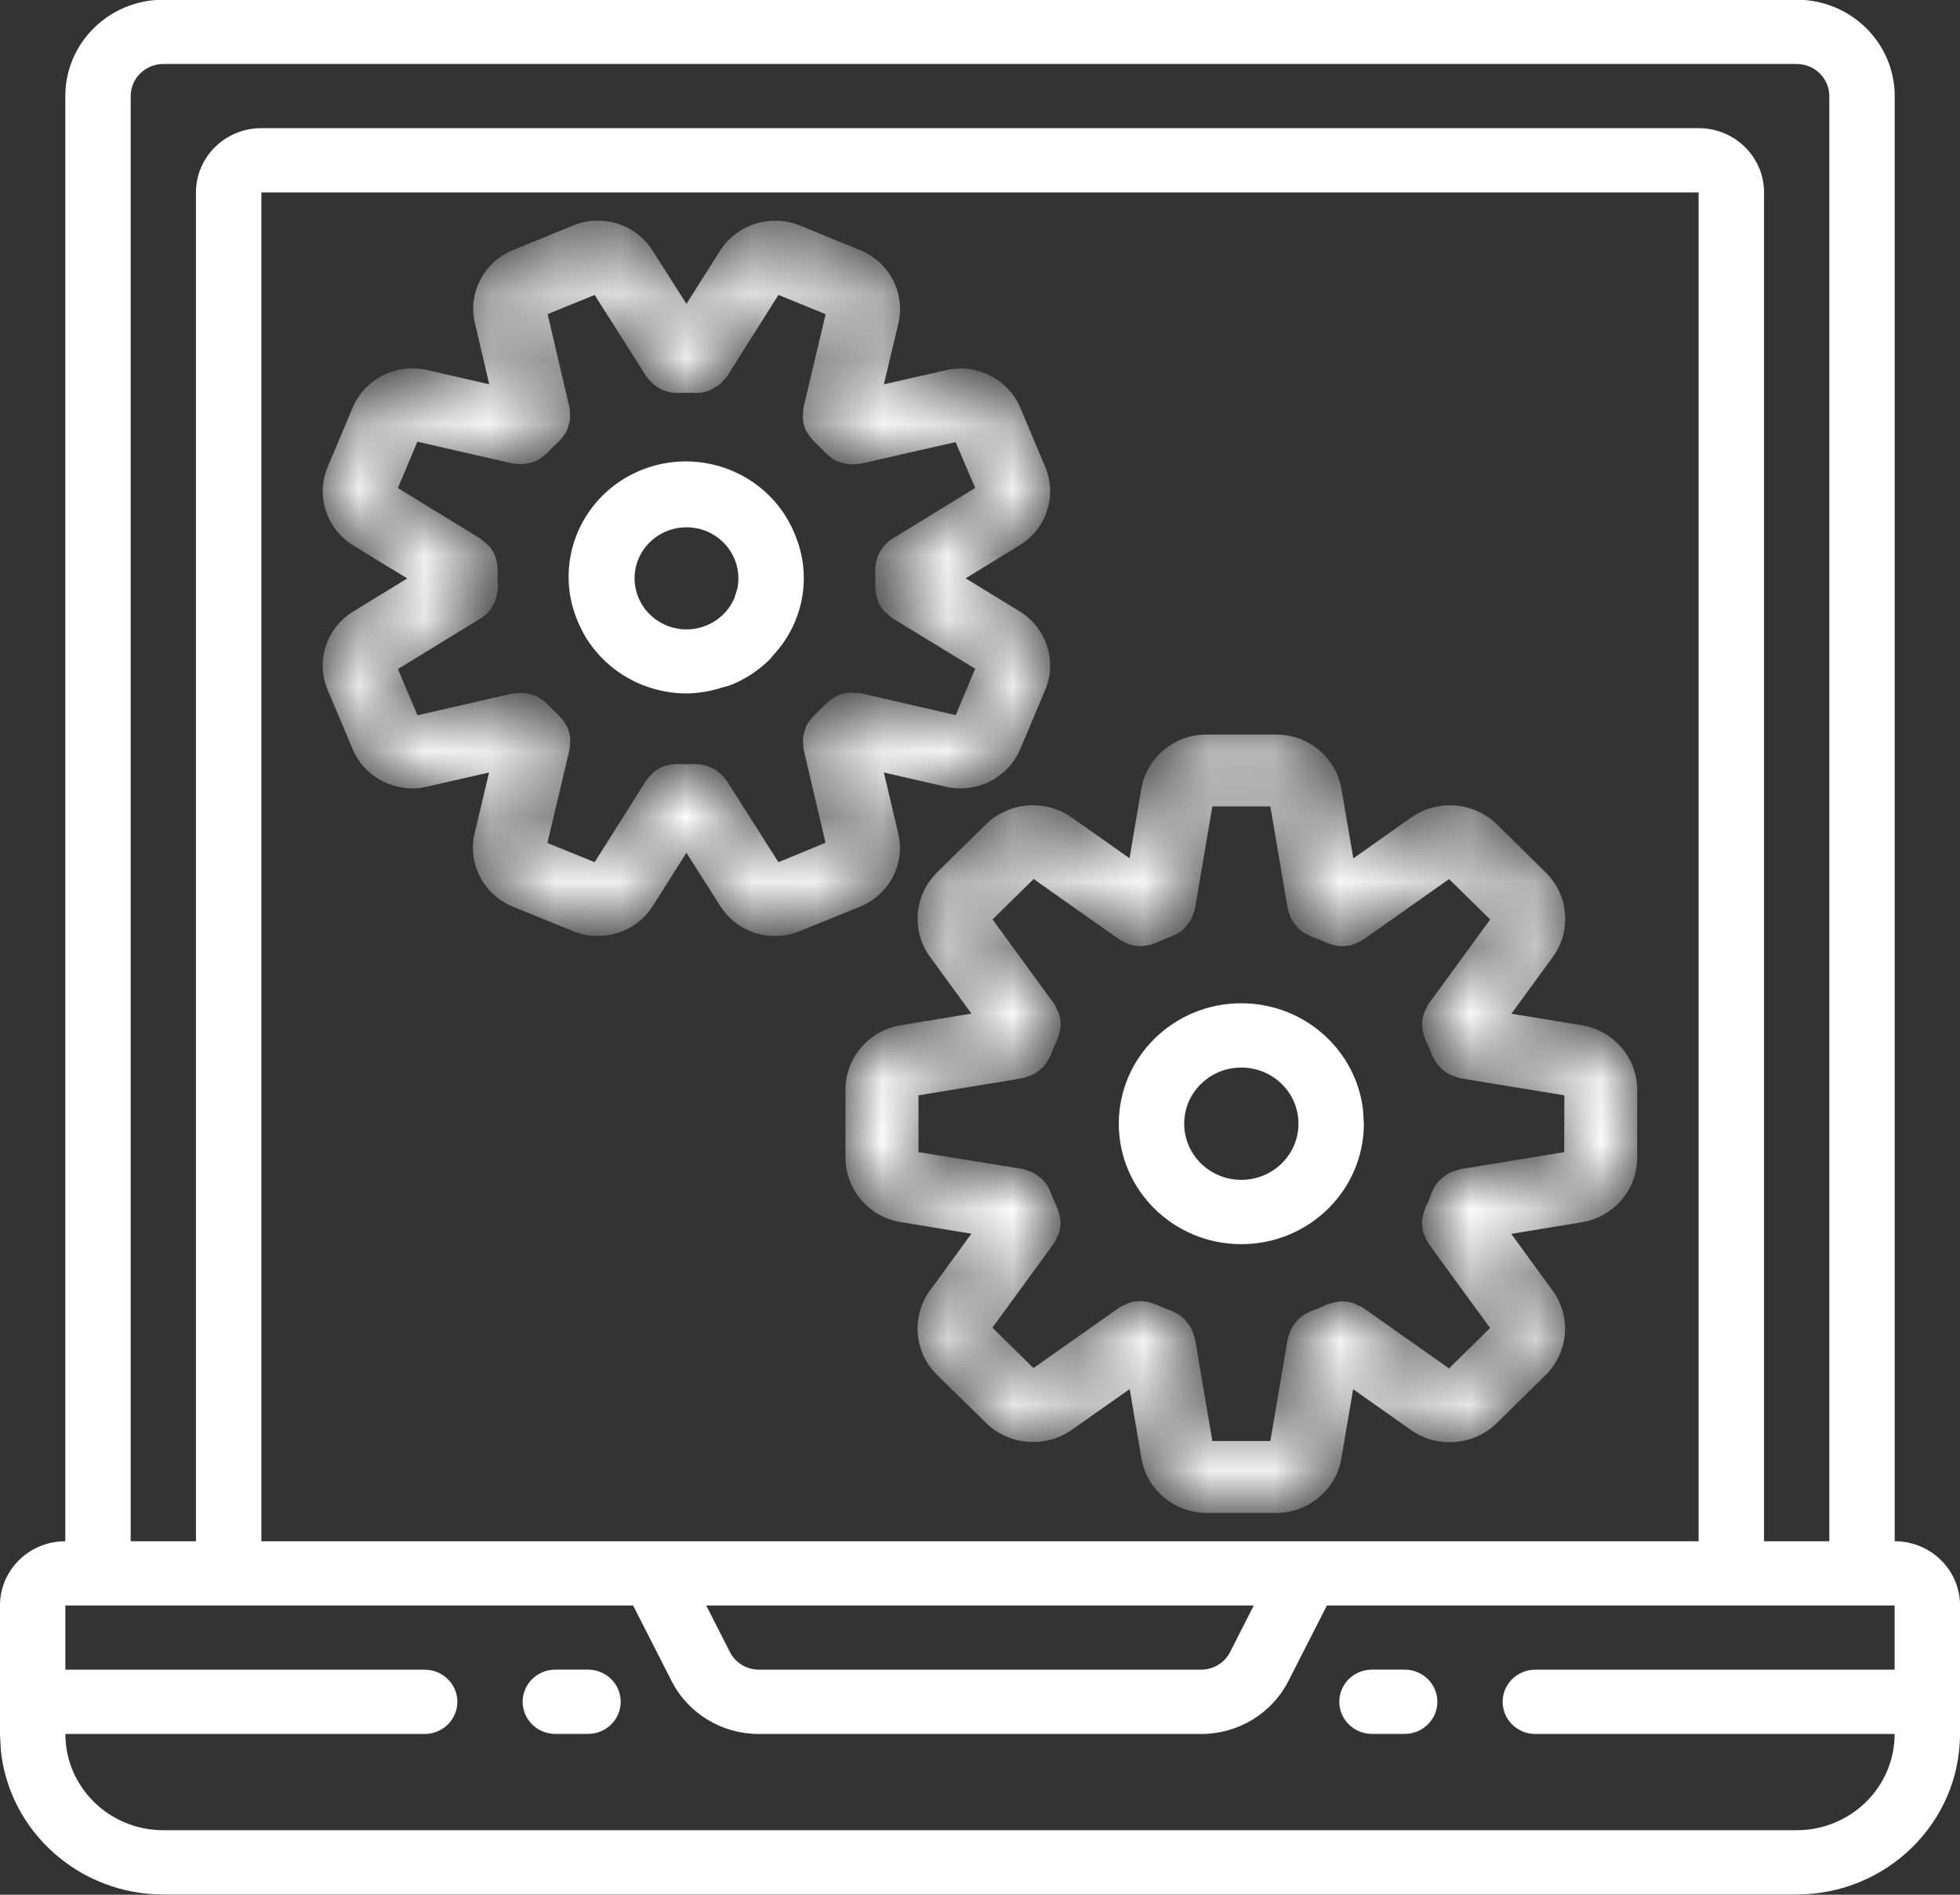
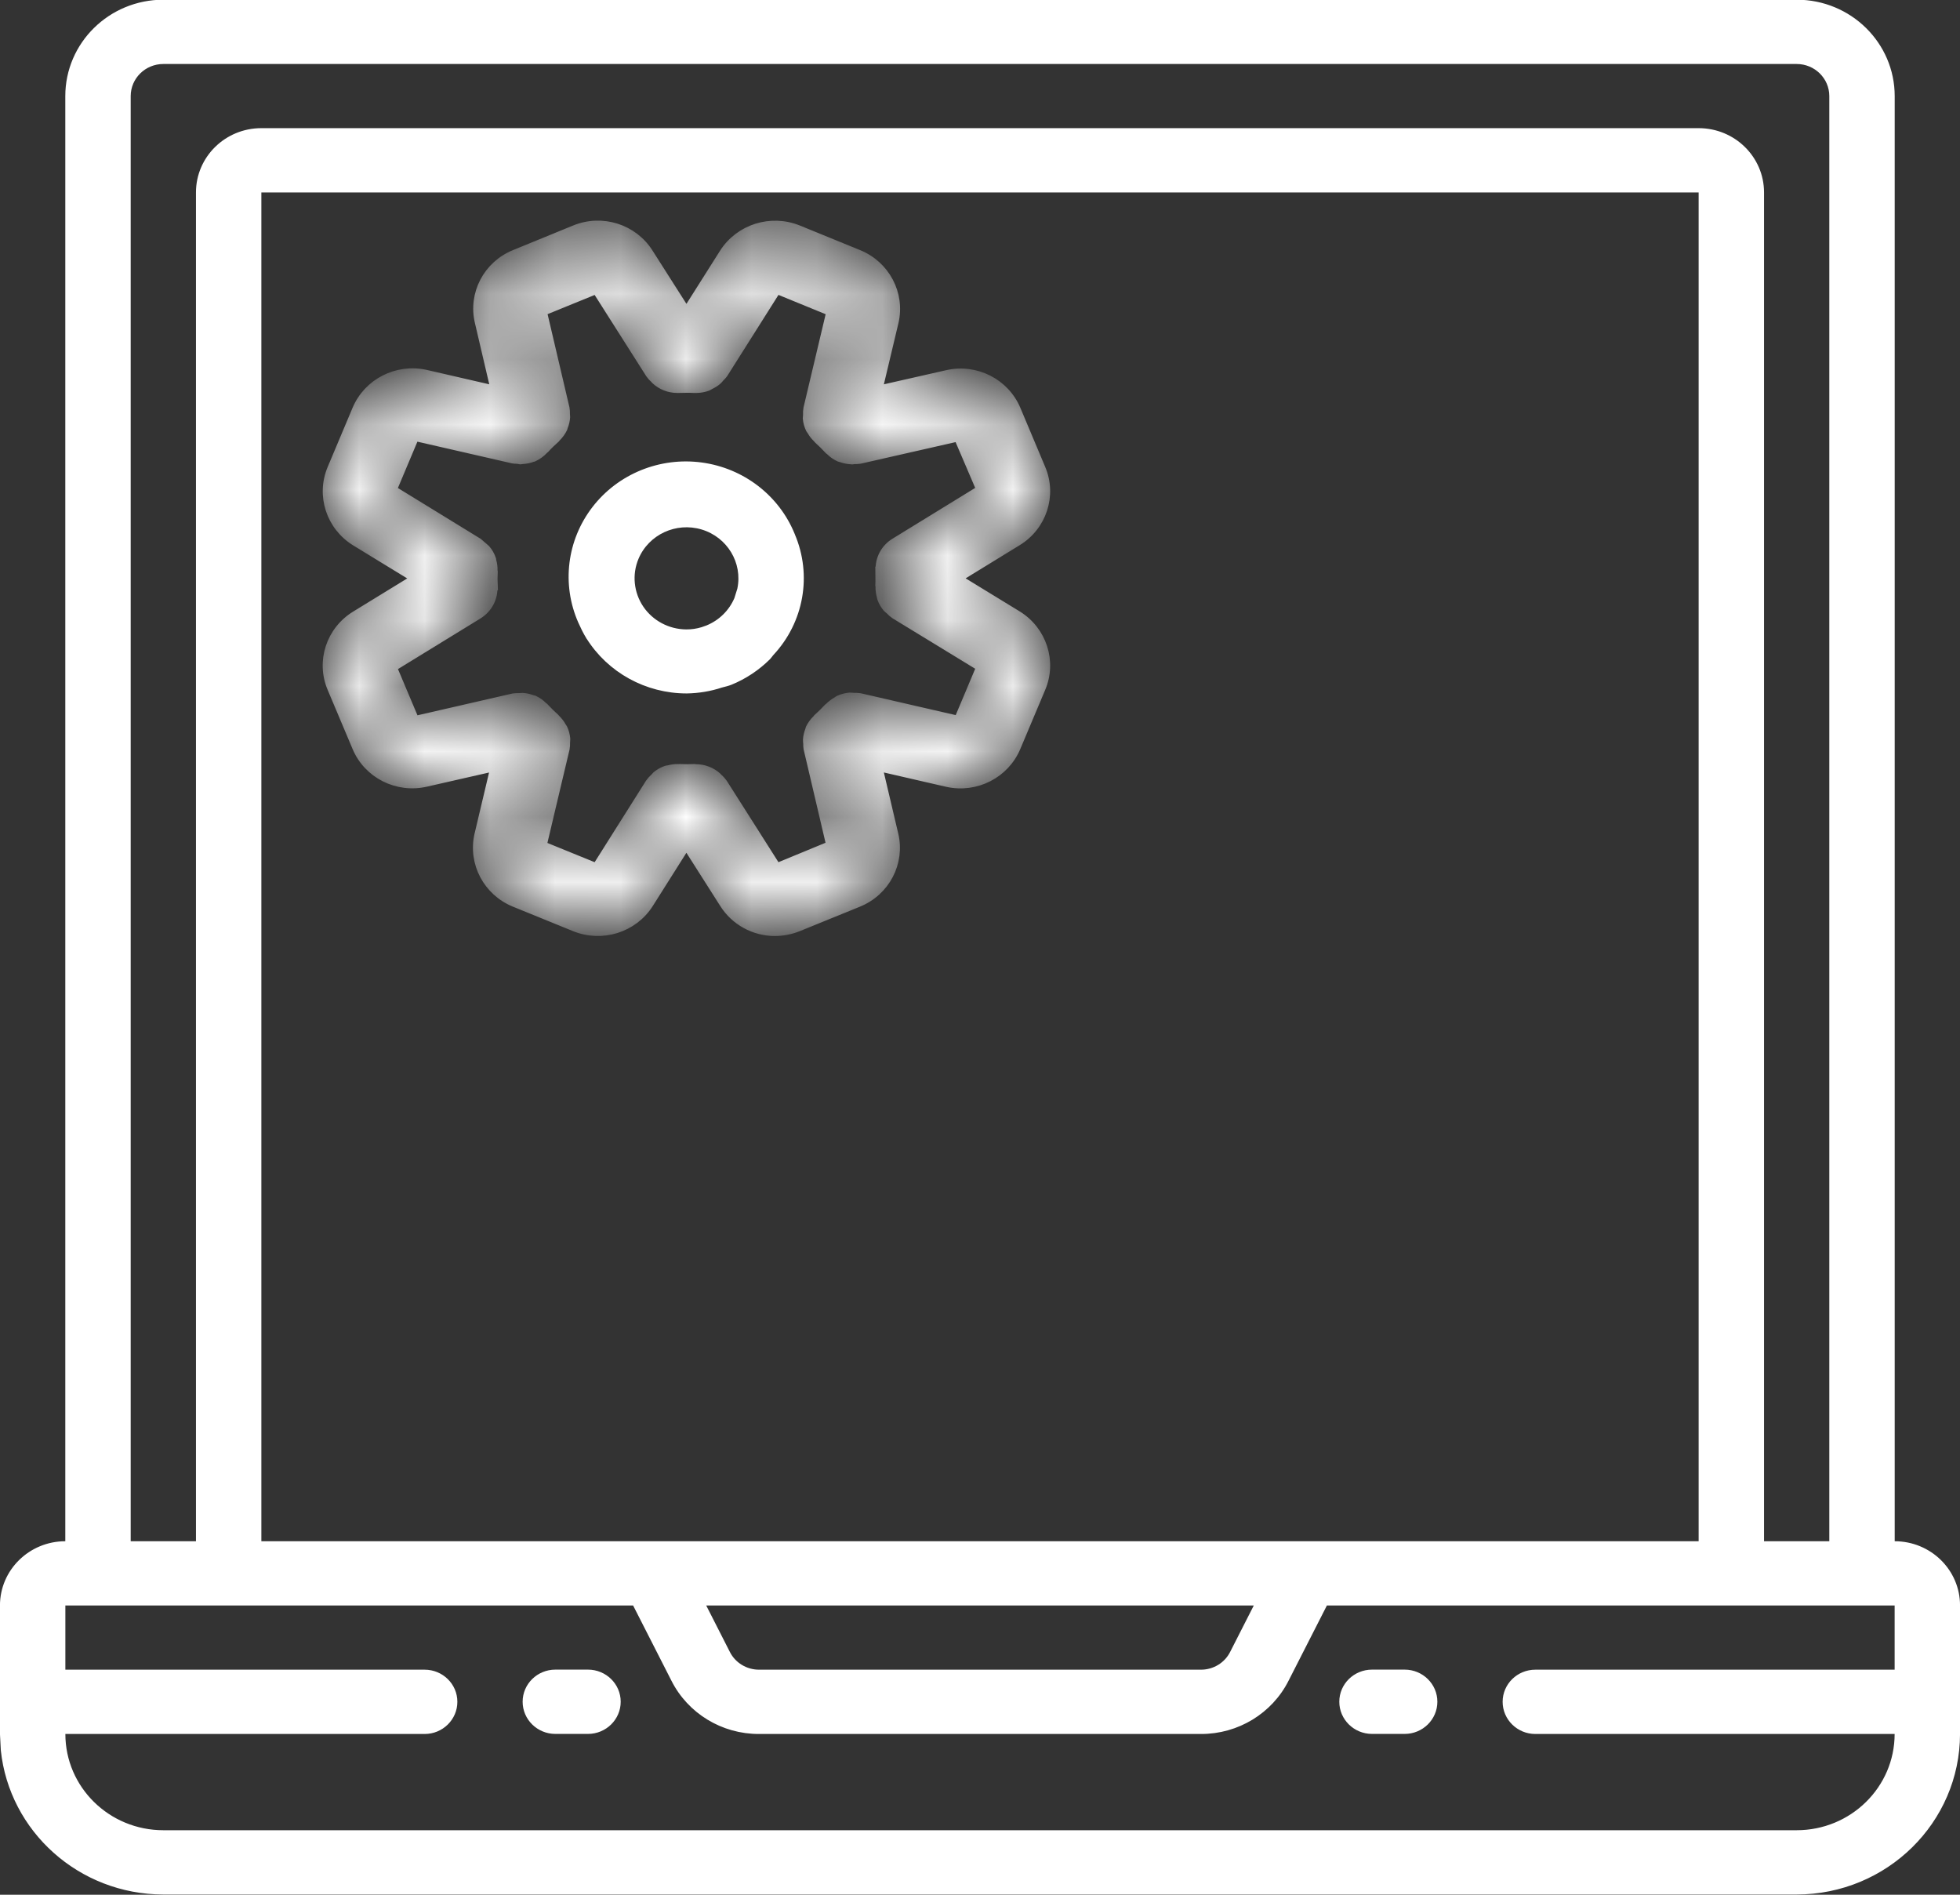
<svg xmlns="http://www.w3.org/2000/svg" width="30" height="29" viewBox="0 0 30 29" fill="none">
  <rect x="0" y="0" width="30" height="29" fill="#333333" stroke="none" />
  <path d="M2.5 0.025H27.5C28.313 0.025 28.971 0.673 28.971 1.471V23.619H29C29.537 23.619 29.971 24.046 29.971 24.572V26.539C29.969 27.879 28.864 28.965 27.5 28.967H2.5C1.221 28.965 0.17 28.01 0.042 26.787L0.029 26.538V24.572C0.029 24.046 0.464 23.619 1 23.619H1.029V1.471C1.029 0.673 1.687 0.025 2.5 0.025ZM0.971 25.585H6.5C6.76 25.585 6.971 25.792 6.971 26.047C6.971 26.302 6.76 26.51 6.5 26.51H0.971V26.539C0.971 27.37 1.656 28.042 2.5 28.042H27.5C28.344 28.042 29.029 27.37 29.029 26.539V26.51H23.5C23.24 26.51 23.029 26.302 23.029 26.047C23.029 25.792 23.24 25.585 23.5 25.585H29.029V24.543H20.291L20.283 24.56L19.697 25.71C19.45 26.201 18.939 26.512 18.382 26.51H11.618C11.06 26.512 10.55 26.201 10.303 25.71L9.717 24.56L9.709 24.543H0.971V25.585ZM10.783 24.586L11.145 25.297C11.234 25.474 11.418 25.585 11.618 25.585H18.382C18.582 25.585 18.766 25.474 18.855 25.297L19.217 24.586L19.239 24.543H10.761L10.783 24.586ZM2.5 0.95C2.208 0.95 1.971 1.183 1.971 1.471V23.619H3.029V2.945C3.029 2.419 3.463 1.991 4 1.991H26C26.537 1.991 26.971 2.419 26.971 2.945V23.619H28.029V1.471C28.029 1.183 27.792 0.95 27.5 0.95H2.5ZM3.971 23.619H26.029V2.916H3.971V23.619Z" fill="white" stroke="white" stroke-width="0.059" />
  <path d="M8.5 25.584H9C9.26 25.584 9.471 25.791 9.471 26.046C9.471 26.301 9.26 26.509 9 26.509H8.5C8.24 26.509 8.029 26.301 8.029 26.046C8.029 25.791 8.24 25.584 8.5 25.584Z" fill="white" stroke="white" stroke-width="0.059" />
  <path d="M21 25.584H21.5C21.76 25.584 21.971 25.791 21.971 26.046C21.971 26.301 21.76 26.509 21.5 26.509H21C20.74 26.509 20.529 26.301 20.529 26.046C20.529 25.791 20.74 25.584 21 25.584Z" fill="white" stroke="white" stroke-width="0.059" />
  <path d="M9.092 7.778C9.477 7.279 10.106 7.023 10.737 7.108C11.368 7.193 11.903 7.605 12.138 8.187V8.188C12.401 8.804 12.275 9.514 11.815 10.006L11.813 10.008C11.805 10.019 11.796 10.03 11.788 10.04C11.78 10.05 11.773 10.06 11.765 10.068C11.599 10.233 11.402 10.364 11.185 10.453H11.184C11.163 10.462 11.141 10.468 11.117 10.475C11.094 10.481 11.067 10.487 11.041 10.495C10.87 10.552 10.691 10.581 10.511 10.584C9.894 10.584 9.322 10.269 9 9.753H8.999C8.976 9.715 8.955 9.676 8.935 9.637L8.878 9.516C8.625 8.941 8.707 8.277 9.092 7.778ZM10.748 8.076C10.343 7.955 9.909 8.155 9.746 8.541C9.641 8.79 9.67 9.075 9.821 9.3C9.973 9.525 10.229 9.661 10.503 9.663C10.585 9.664 10.667 9.652 10.746 9.628L10.823 9.601C11.025 9.519 11.185 9.361 11.269 9.163C11.272 9.155 11.275 9.146 11.276 9.14L11.315 9.015V9.014C11.4 8.604 11.154 8.198 10.748 8.076Z" fill="white" stroke="white" stroke-width="0.059" />
  <mask id="path-5-inside-1_1267_173" fill="white">
    <path d="M13.691 12.768L13.45 11.745L14.497 11.986C14.94 12.084 15.39 11.854 15.563 11.441L15.944 10.537C16.119 10.123 15.963 9.645 15.576 9.407L14.668 8.852L15.573 8.297C15.963 8.061 16.12 7.581 15.943 7.166L15.564 6.265C15.389 5.85 14.935 5.621 14.491 5.724L13.45 5.96L13.695 4.931C13.796 4.495 13.561 4.051 13.14 3.881L12.221 3.506C11.799 3.335 11.314 3.488 11.071 3.868L10.507 4.76L9.941 3.871C9.702 3.487 9.214 3.332 8.791 3.507L7.877 3.881C7.454 4.051 7.221 4.499 7.327 4.935L7.567 5.96L6.52 5.719C6.076 5.62 5.624 5.85 5.45 6.265L5.07 7.168C4.895 7.582 5.05 8.06 5.437 8.298L6.345 8.853L5.44 9.408C5.05 9.644 4.893 10.124 5.07 10.539L5.45 11.44C5.623 11.855 6.078 12.086 6.523 11.983L7.564 11.746L7.32 12.775C7.221 13.21 7.454 13.652 7.873 13.823L8.792 14.197C9.214 14.369 9.7 14.217 9.942 13.836L10.506 12.943L11.072 13.833C11.241 14.103 11.54 14.268 11.862 14.268C11.986 14.267 12.108 14.243 12.221 14.197L13.138 13.824C13.562 13.653 13.796 13.206 13.691 12.768ZM11.892 13.269L11.076 11.984C11.055 11.955 11.032 11.928 11.005 11.905C10.999 11.899 10.995 11.892 10.988 11.886C10.897 11.802 10.776 11.755 10.651 11.755C10.646 11.755 10.642 11.752 10.636 11.752C10.557 11.756 10.477 11.756 10.397 11.752C10.389 11.752 10.383 11.755 10.376 11.752C10.328 11.752 10.28 11.758 10.234 11.771C10.221 11.772 10.208 11.775 10.195 11.778C10.139 11.797 10.087 11.827 10.041 11.865C10.029 11.875 10.021 11.889 10.01 11.899C9.982 11.924 9.958 11.951 9.937 11.981L9.125 13.269L8.31 12.937L8.66 11.462C8.666 11.429 8.668 11.395 8.667 11.361C8.667 11.344 8.671 11.327 8.67 11.308C8.665 11.25 8.65 11.193 8.624 11.14C8.62 11.13 8.611 11.123 8.606 11.114C8.582 11.07 8.551 11.031 8.515 10.996C8.51 10.991 8.508 10.985 8.502 10.98C8.442 10.928 8.387 10.871 8.331 10.812C8.328 10.809 8.323 10.808 8.32 10.805C8.278 10.762 8.228 10.727 8.173 10.702C8.163 10.699 8.152 10.696 8.141 10.694C8.096 10.677 8.049 10.667 8 10.664C7.979 10.664 7.957 10.665 7.935 10.667C7.908 10.667 7.881 10.668 7.855 10.672L6.355 11.016L6.018 10.217L7.325 9.415C7.477 9.321 7.565 9.153 7.555 8.977H7.56C7.556 8.901 7.556 8.824 7.56 8.748C7.56 8.741 7.557 8.734 7.557 8.727C7.558 8.678 7.552 8.63 7.538 8.583C7.535 8.572 7.538 8.56 7.531 8.55C7.512 8.494 7.482 8.443 7.443 8.398C7.403 8.364 7.364 8.33 7.324 8.295L6.017 7.493L6.354 6.692L7.854 7.036C7.874 7.039 7.894 7.04 7.914 7.04C7.932 7.044 7.95 7.047 7.968 7.049C7.975 7.049 7.982 7.045 7.99 7.045C8.048 7.042 8.104 7.031 8.157 7.01C8.163 7.01 8.169 7.01 8.175 7.005C8.234 6.977 8.287 6.938 8.331 6.891C8.335 6.886 8.342 6.884 8.346 6.879C8.396 6.821 8.455 6.768 8.512 6.716L8.515 6.712C8.519 6.709 8.52 6.705 8.523 6.702C8.567 6.659 8.602 6.609 8.628 6.555C8.631 6.547 8.631 6.539 8.634 6.532C8.653 6.485 8.665 6.435 8.668 6.384C8.668 6.368 8.667 6.352 8.665 6.335C8.666 6.306 8.664 6.276 8.659 6.247L8.313 4.773L9.125 4.442L9.941 5.727C9.962 5.756 9.985 5.782 10.012 5.806C10.017 5.811 10.02 5.816 10.025 5.821C10.117 5.908 10.24 5.956 10.367 5.956H10.38C10.46 5.956 10.54 5.95 10.62 5.956H10.663C10.722 5.955 10.779 5.944 10.834 5.924C10.849 5.918 10.862 5.907 10.877 5.9C10.915 5.882 10.95 5.86 10.982 5.834C10.998 5.819 11.014 5.803 11.027 5.785C11.046 5.767 11.064 5.748 11.08 5.727L11.892 4.441L12.706 4.774L12.356 6.248C12.35 6.282 12.348 6.317 12.35 6.351C12.348 6.368 12.347 6.386 12.346 6.403C12.351 6.462 12.367 6.519 12.393 6.572C12.399 6.582 12.406 6.592 12.414 6.602C12.437 6.643 12.467 6.681 12.502 6.714C12.508 6.72 12.51 6.726 12.516 6.731C12.573 6.782 12.628 6.836 12.679 6.892L12.686 6.899C12.69 6.902 12.694 6.903 12.697 6.906C12.74 6.95 12.791 6.985 12.847 7.01C12.857 7.014 12.867 7.014 12.876 7.018C12.925 7.035 12.977 7.046 13.03 7.048C13.034 7.049 13.038 7.05 13.043 7.05C13.052 7.05 13.061 7.046 13.071 7.045C13.101 7.046 13.131 7.044 13.161 7.04L14.661 6.699L15 7.491L13.691 8.295C13.539 8.388 13.451 8.555 13.461 8.731H13.456C13.456 8.808 13.461 8.884 13.456 8.961C13.456 8.968 13.459 8.974 13.459 8.982C13.458 9.031 13.465 9.079 13.478 9.126C13.481 9.137 13.481 9.149 13.485 9.159C13.505 9.215 13.535 9.266 13.573 9.311C13.584 9.324 13.599 9.332 13.612 9.344C13.636 9.37 13.663 9.393 13.691 9.413L15 10.212L14.663 11.013L13.163 10.668C13.131 10.664 13.099 10.662 13.066 10.663C13.046 10.661 13.024 10.659 13.003 10.659C12.946 10.665 12.889 10.679 12.837 10.703C12.822 10.71 12.81 10.722 12.795 10.73C12.756 10.752 12.721 10.78 12.689 10.811C12.684 10.817 12.677 10.819 12.671 10.825C12.618 10.883 12.561 10.939 12.502 10.991C12.498 10.995 12.497 11 12.494 11.003C12.45 11.045 12.415 11.094 12.389 11.148C12.385 11.157 12.385 11.166 12.382 11.175C12.364 11.221 12.352 11.269 12.349 11.318C12.349 11.339 12.35 11.361 12.353 11.382C12.352 11.408 12.354 11.434 12.358 11.46L12.704 12.934L11.892 13.269Z" />
  </mask>
  <path d="M13.691 12.768L13.45 11.745L14.497 11.986C14.94 12.084 15.39 11.854 15.563 11.441L15.944 10.537C16.119 10.123 15.963 9.645 15.576 9.407L14.668 8.852L15.573 8.297C15.963 8.061 16.12 7.581 15.943 7.166L15.564 6.265C15.389 5.85 14.935 5.621 14.491 5.724L13.45 5.96L13.695 4.931C13.796 4.495 13.561 4.051 13.14 3.881L12.221 3.506C11.799 3.335 11.314 3.488 11.071 3.868L10.507 4.76L9.941 3.871C9.702 3.487 9.214 3.332 8.791 3.507L7.877 3.881C7.454 4.051 7.221 4.499 7.327 4.935L7.567 5.96L6.52 5.719C6.076 5.62 5.624 5.85 5.45 6.265L5.07 7.168C4.895 7.582 5.05 8.06 5.437 8.298L6.345 8.853L5.44 9.408C5.05 9.644 4.893 10.124 5.07 10.539L5.45 11.44C5.623 11.855 6.078 12.086 6.523 11.983L7.564 11.746L7.32 12.775C7.221 13.21 7.454 13.652 7.873 13.823L8.792 14.197C9.214 14.369 9.7 14.217 9.942 13.836L10.506 12.943L11.072 13.833C11.241 14.103 11.54 14.268 11.862 14.268C11.986 14.267 12.108 14.243 12.221 14.197L13.138 13.824C13.562 13.653 13.796 13.206 13.691 12.768ZM11.892 13.269L11.076 11.984C11.055 11.955 11.032 11.928 11.005 11.905C10.999 11.899 10.995 11.892 10.988 11.886C10.897 11.802 10.776 11.755 10.651 11.755C10.646 11.755 10.642 11.752 10.636 11.752C10.557 11.756 10.477 11.756 10.397 11.752C10.389 11.752 10.383 11.755 10.376 11.752C10.328 11.752 10.28 11.758 10.234 11.771C10.221 11.772 10.208 11.775 10.195 11.778C10.139 11.797 10.087 11.827 10.041 11.865C10.029 11.875 10.021 11.889 10.01 11.899C9.982 11.924 9.958 11.951 9.937 11.981L9.125 13.269L8.31 12.937L8.66 11.462C8.666 11.429 8.668 11.395 8.667 11.361C8.667 11.344 8.671 11.327 8.67 11.308C8.665 11.25 8.65 11.193 8.624 11.14C8.62 11.13 8.611 11.123 8.606 11.114C8.582 11.07 8.551 11.031 8.515 10.996C8.51 10.991 8.508 10.985 8.502 10.98C8.442 10.928 8.387 10.871 8.331 10.812C8.328 10.809 8.323 10.808 8.32 10.805C8.278 10.762 8.228 10.727 8.173 10.702C8.163 10.699 8.152 10.696 8.141 10.694C8.096 10.677 8.049 10.667 8 10.664C7.979 10.664 7.957 10.665 7.935 10.667C7.908 10.667 7.881 10.668 7.855 10.672L6.355 11.016L6.018 10.217L7.325 9.415C7.477 9.321 7.565 9.153 7.555 8.977H7.56C7.556 8.901 7.556 8.824 7.56 8.748C7.56 8.741 7.557 8.734 7.557 8.727C7.558 8.678 7.552 8.63 7.538 8.583C7.535 8.572 7.538 8.56 7.531 8.55C7.512 8.494 7.482 8.443 7.443 8.398C7.403 8.364 7.364 8.33 7.324 8.295L6.017 7.493L6.354 6.692L7.854 7.036C7.874 7.039 7.894 7.04 7.914 7.04C7.932 7.044 7.95 7.047 7.968 7.049C7.975 7.049 7.982 7.045 7.99 7.045C8.048 7.042 8.104 7.031 8.157 7.01C8.163 7.01 8.169 7.01 8.175 7.005C8.234 6.977 8.287 6.938 8.331 6.891C8.335 6.886 8.342 6.884 8.346 6.879C8.396 6.821 8.455 6.768 8.512 6.716L8.515 6.712C8.519 6.709 8.52 6.705 8.523 6.702C8.567 6.659 8.602 6.609 8.628 6.555C8.631 6.547 8.631 6.539 8.634 6.532C8.653 6.485 8.665 6.435 8.668 6.384C8.668 6.368 8.667 6.352 8.665 6.335C8.666 6.306 8.664 6.276 8.659 6.247L8.313 4.773L9.125 4.442L9.941 5.727C9.962 5.756 9.985 5.782 10.012 5.806C10.017 5.811 10.02 5.816 10.025 5.821C10.117 5.908 10.24 5.956 10.367 5.956H10.38C10.46 5.956 10.54 5.95 10.62 5.956H10.663C10.722 5.955 10.779 5.944 10.834 5.924C10.849 5.918 10.862 5.907 10.877 5.9C10.915 5.882 10.95 5.86 10.982 5.834C10.998 5.819 11.014 5.803 11.027 5.785C11.046 5.767 11.064 5.748 11.08 5.727L11.892 4.441L12.706 4.774L12.356 6.248C12.35 6.282 12.348 6.317 12.35 6.351C12.348 6.368 12.347 6.386 12.346 6.403C12.351 6.462 12.367 6.519 12.393 6.572C12.399 6.582 12.406 6.592 12.414 6.602C12.437 6.643 12.467 6.681 12.502 6.714C12.508 6.72 12.51 6.726 12.516 6.731C12.573 6.782 12.628 6.836 12.679 6.892L12.686 6.899C12.69 6.902 12.694 6.903 12.697 6.906C12.74 6.95 12.791 6.985 12.847 7.01C12.857 7.014 12.867 7.014 12.876 7.018C12.925 7.035 12.977 7.046 13.03 7.048C13.034 7.049 13.038 7.05 13.043 7.05C13.052 7.05 13.061 7.046 13.071 7.045C13.101 7.046 13.131 7.044 13.161 7.04L14.661 6.699L15 7.491L13.691 8.295C13.539 8.388 13.451 8.555 13.461 8.731H13.456C13.456 8.808 13.461 8.884 13.456 8.961C13.456 8.968 13.459 8.974 13.459 8.982C13.458 9.031 13.465 9.079 13.478 9.126C13.481 9.137 13.481 9.149 13.485 9.159C13.505 9.215 13.535 9.266 13.573 9.311C13.584 9.324 13.599 9.332 13.612 9.344C13.636 9.37 13.663 9.393 13.691 9.413L15 10.212L14.663 11.013L13.163 10.668C13.131 10.664 13.099 10.662 13.066 10.663C13.046 10.661 13.024 10.659 13.003 10.659C12.946 10.665 12.889 10.679 12.837 10.703C12.822 10.71 12.81 10.722 12.795 10.73C12.756 10.752 12.721 10.78 12.689 10.811C12.684 10.817 12.677 10.819 12.671 10.825C12.618 10.883 12.561 10.939 12.502 10.991C12.498 10.995 12.497 11 12.494 11.003C12.45 11.045 12.415 11.094 12.389 11.148C12.385 11.157 12.385 11.166 12.382 11.175C12.364 11.221 12.352 11.269 12.349 11.318C12.349 11.339 12.35 11.361 12.353 11.382C12.352 11.408 12.354 11.434 12.358 11.46L12.704 12.934L11.892 13.269Z" fill="white" stroke="white" stroke-width="0.117" mask="url(#path-5-inside-1_1267_173)" />
  <mask id="path-6-inside-2_1267_173" fill="white">
-     <path d="M24.2 15.75L23.03 15.558L23.725 14.606C23.993 14.231 23.948 13.72 23.619 13.396L22.871 12.659C22.538 12.334 22.016 12.292 21.635 12.56L20.672 13.239L20.476 12.091C20.402 11.634 19.998 11.298 19.527 11.301H18.473C18.004 11.299 17.602 11.632 17.526 12.087L17.331 13.237L16.363 12.555C15.981 12.291 15.461 12.335 15.131 12.659L14.384 13.394C14.053 13.72 14.01 14.233 14.281 14.609L14.972 15.556L13.805 15.748C13.339 15.821 12.997 16.218 13 16.681V17.717C12.998 18.179 13.338 18.575 13.803 18.648L14.972 18.84L14.277 19.792C14.009 20.168 14.054 20.678 14.384 21.003L15.134 21.737C15.466 22.062 15.988 22.105 16.37 21.838L17.333 21.159L17.528 22.307C17.603 22.763 18.003 23.098 18.473 23.098H19.527C19.996 23.099 20.398 22.766 20.474 22.311L20.669 21.161L21.637 21.844C22.019 22.108 22.539 22.064 22.869 21.739L23.616 21.005C23.947 20.678 23.99 20.165 23.719 19.79L23.028 18.843L24.195 18.651C24.661 18.577 25.003 18.181 25 17.717V16.681C25.002 16.22 24.663 15.825 24.2 15.75ZM24 17.684L22.36 17.953C22.336 17.96 22.312 17.968 22.289 17.977C22.266 17.984 22.243 17.991 22.221 18C22.181 18.021 22.144 18.046 22.112 18.077C22.101 18.086 22.087 18.093 22.078 18.103C22.036 18.147 22.003 18.198 21.98 18.254C21.98 18.258 21.976 18.26 21.975 18.263C21.944 18.343 21.914 18.422 21.875 18.498C21.875 18.504 21.875 18.51 21.87 18.515C21.849 18.562 21.835 18.612 21.83 18.663C21.83 18.672 21.825 18.681 21.824 18.691C21.821 18.75 21.829 18.808 21.847 18.864C21.855 18.883 21.863 18.9 21.873 18.917C21.884 18.948 21.899 18.977 21.916 19.005L22.885 20.332L22.185 21.02L20.835 20.068C20.805 20.049 20.773 20.034 20.741 20.023C20.725 20.014 20.709 20.007 20.693 20C20.636 19.982 20.575 19.974 20.515 19.977C20.508 19.977 20.5 19.981 20.493 19.982C20.44 19.987 20.387 20.001 20.338 20.023C20.332 20.025 20.326 20.023 20.32 20.027C20.242 20.064 20.163 20.097 20.081 20.126C20.078 20.126 20.076 20.13 20.073 20.131C20.015 20.154 19.963 20.188 19.918 20.229C19.909 20.239 19.902 20.251 19.893 20.261C19.862 20.294 19.835 20.331 19.814 20.372C19.805 20.392 19.798 20.413 19.792 20.434C19.781 20.457 19.773 20.482 19.767 20.507L19.493 22.114H18.507L18.233 20.502C18.226 20.477 18.218 20.453 18.207 20.429C18.201 20.408 18.194 20.387 18.185 20.367C18.164 20.326 18.137 20.289 18.105 20.256C18.098 20.245 18.089 20.235 18.081 20.224C18.036 20.183 17.983 20.149 17.927 20.126C17.923 20.126 17.921 20.122 17.918 20.121C17.836 20.092 17.757 20.059 17.679 20.023C17.673 20.02 17.666 20.023 17.66 20.018C17.611 19.996 17.559 19.982 17.506 19.977C17.498 19.977 17.492 19.972 17.484 19.972C17.424 19.969 17.363 19.977 17.305 19.995C17.288 20 17.273 20.011 17.255 20.018C17.223 20.03 17.192 20.045 17.163 20.063L15.812 21.015L15.113 20.327L16.081 19C16.099 18.972 16.113 18.943 16.125 18.912C16.134 18.895 16.143 18.878 16.151 18.86C16.169 18.803 16.176 18.745 16.174 18.686C16.174 18.676 16.168 18.667 16.168 18.658C16.162 18.607 16.148 18.557 16.128 18.511C16.125 18.505 16.125 18.499 16.122 18.493C16.084 18.417 16.054 18.338 16.022 18.258C16.022 18.255 16.018 18.253 16.017 18.249C15.994 18.194 15.961 18.142 15.92 18.098C15.91 18.088 15.897 18.082 15.886 18.072C15.854 18.042 15.816 18.016 15.776 17.995C15.754 17.986 15.732 17.979 15.708 17.972C15.685 17.963 15.662 17.955 15.637 17.948L14 17.684V16.715L15.64 16.445C15.65 16.445 15.659 16.438 15.668 16.435C15.7 16.428 15.73 16.418 15.759 16.404C15.779 16.397 15.798 16.387 15.817 16.377C15.843 16.361 15.867 16.342 15.889 16.321C15.906 16.308 15.921 16.294 15.936 16.279C15.966 16.236 15.994 16.192 16.019 16.146C16.019 16.142 16.023 16.139 16.025 16.135C16.056 16.056 16.086 15.976 16.125 15.9C16.125 15.895 16.125 15.888 16.13 15.883C16.151 15.836 16.165 15.786 16.17 15.735C16.17 15.726 16.175 15.717 16.176 15.707C16.179 15.649 16.171 15.59 16.153 15.534C16.145 15.516 16.137 15.498 16.127 15.481C16.116 15.45 16.101 15.421 16.084 15.393L15.115 14.066L15.815 13.378L17.165 14.331C17.17 14.334 17.175 14.335 17.179 14.337C17.217 14.362 17.258 14.382 17.301 14.396C17.308 14.396 17.314 14.402 17.321 14.404C17.365 14.416 17.411 14.422 17.457 14.422H17.466C17.534 14.421 17.602 14.405 17.663 14.377C17.669 14.374 17.674 14.377 17.68 14.373C17.758 14.336 17.837 14.303 17.919 14.275C17.922 14.275 17.924 14.27 17.927 14.269C17.984 14.246 18.037 14.214 18.081 14.173C18.091 14.164 18.097 14.152 18.107 14.142C18.138 14.109 18.165 14.072 18.186 14.031C18.195 14.011 18.202 13.99 18.208 13.969C18.218 13.945 18.227 13.921 18.233 13.896L18.507 12.284H19.493L19.768 13.897C19.774 13.922 19.782 13.946 19.793 13.969C19.799 13.991 19.806 14.012 19.815 14.032C19.836 14.072 19.863 14.109 19.894 14.142C19.904 14.152 19.91 14.164 19.92 14.174C19.964 14.215 20.017 14.247 20.073 14.269C20.077 14.269 20.079 14.274 20.082 14.275C20.164 14.304 20.243 14.337 20.321 14.373C20.326 14.376 20.332 14.373 20.338 14.377C20.399 14.406 20.467 14.421 20.535 14.423H20.544C20.59 14.423 20.636 14.417 20.68 14.405C20.687 14.405 20.693 14.398 20.699 14.396C20.743 14.383 20.784 14.363 20.822 14.338C20.826 14.335 20.831 14.335 20.836 14.331L22.186 13.379L22.886 14.067L21.917 15.394C21.9 15.422 21.885 15.451 21.874 15.482C21.864 15.499 21.855 15.516 21.848 15.534C21.83 15.591 21.822 15.649 21.825 15.708C21.825 15.718 21.83 15.727 21.831 15.736C21.837 15.787 21.85 15.837 21.871 15.883C21.874 15.889 21.873 15.895 21.876 15.901C21.915 15.977 21.945 16.056 21.976 16.135C21.976 16.14 21.98 16.142 21.982 16.146C21.992 16.167 22.003 16.186 22.017 16.205C22.031 16.232 22.047 16.256 22.067 16.279C22.081 16.294 22.097 16.308 22.113 16.321C22.135 16.342 22.16 16.361 22.186 16.378C22.204 16.388 22.223 16.397 22.243 16.405C22.272 16.418 22.303 16.428 22.334 16.436C22.344 16.438 22.352 16.444 22.362 16.446L24.003 16.715L24 17.684Z" />
-   </mask>
+     </mask>
  <path d="M24.2 15.75L23.03 15.558L23.725 14.606C23.993 14.231 23.948 13.72 23.619 13.396L22.871 12.659C22.538 12.334 22.016 12.292 21.635 12.56L20.672 13.239L20.476 12.091C20.402 11.634 19.998 11.298 19.527 11.301H18.473C18.004 11.299 17.602 11.632 17.526 12.087L17.331 13.237L16.363 12.555C15.981 12.291 15.461 12.335 15.131 12.659L14.384 13.394C14.053 13.72 14.01 14.233 14.281 14.609L14.972 15.556L13.805 15.748C13.339 15.821 12.997 16.218 13 16.681V17.717C12.998 18.179 13.338 18.575 13.803 18.648L14.972 18.84L14.277 19.792C14.009 20.168 14.054 20.678 14.384 21.003L15.134 21.737C15.466 22.062 15.988 22.105 16.37 21.838L17.333 21.159L17.528 22.307C17.603 22.763 18.003 23.098 18.473 23.098H19.527C19.996 23.099 20.398 22.766 20.474 22.311L20.669 21.161L21.637 21.844C22.019 22.108 22.539 22.064 22.869 21.739L23.616 21.005C23.947 20.678 23.99 20.165 23.719 19.79L23.028 18.843L24.195 18.651C24.661 18.577 25.003 18.181 25 17.717V16.681C25.002 16.22 24.663 15.825 24.2 15.75ZM24 17.684L22.36 17.953C22.336 17.96 22.312 17.968 22.289 17.977C22.266 17.984 22.243 17.991 22.221 18C22.181 18.021 22.144 18.046 22.112 18.077C22.101 18.086 22.087 18.093 22.078 18.103C22.036 18.147 22.003 18.198 21.98 18.254C21.98 18.258 21.976 18.26 21.975 18.263C21.944 18.343 21.914 18.422 21.875 18.498C21.875 18.504 21.875 18.51 21.87 18.515C21.849 18.562 21.835 18.612 21.83 18.663C21.83 18.672 21.825 18.681 21.824 18.691C21.821 18.75 21.829 18.808 21.847 18.864C21.855 18.883 21.863 18.9 21.873 18.917C21.884 18.948 21.899 18.977 21.916 19.005L22.885 20.332L22.185 21.02L20.835 20.068C20.805 20.049 20.773 20.034 20.741 20.023C20.725 20.014 20.709 20.007 20.693 20C20.636 19.982 20.575 19.974 20.515 19.977C20.508 19.977 20.5 19.981 20.493 19.982C20.44 19.987 20.387 20.001 20.338 20.023C20.332 20.025 20.326 20.023 20.32 20.027C20.242 20.064 20.163 20.097 20.081 20.126C20.078 20.126 20.076 20.13 20.073 20.131C20.015 20.154 19.963 20.188 19.918 20.229C19.909 20.239 19.902 20.251 19.893 20.261C19.862 20.294 19.835 20.331 19.814 20.372C19.805 20.392 19.798 20.413 19.792 20.434C19.781 20.457 19.773 20.482 19.767 20.507L19.493 22.114H18.507L18.233 20.502C18.226 20.477 18.218 20.453 18.207 20.429C18.201 20.408 18.194 20.387 18.185 20.367C18.164 20.326 18.137 20.289 18.105 20.256C18.098 20.245 18.089 20.235 18.081 20.224C18.036 20.183 17.983 20.149 17.927 20.126C17.923 20.126 17.921 20.122 17.918 20.121C17.836 20.092 17.757 20.059 17.679 20.023C17.673 20.02 17.666 20.023 17.66 20.018C17.611 19.996 17.559 19.982 17.506 19.977C17.498 19.977 17.492 19.972 17.484 19.972C17.424 19.969 17.363 19.977 17.305 19.995C17.288 20 17.273 20.011 17.255 20.018C17.223 20.03 17.192 20.045 17.163 20.063L15.812 21.015L15.113 20.327L16.081 19C16.099 18.972 16.113 18.943 16.125 18.912C16.134 18.895 16.143 18.878 16.151 18.86C16.169 18.803 16.176 18.745 16.174 18.686C16.174 18.676 16.168 18.667 16.168 18.658C16.162 18.607 16.148 18.557 16.128 18.511C16.125 18.505 16.125 18.499 16.122 18.493C16.084 18.417 16.054 18.338 16.022 18.258C16.022 18.255 16.018 18.253 16.017 18.249C15.994 18.194 15.961 18.142 15.92 18.098C15.91 18.088 15.897 18.082 15.886 18.072C15.854 18.042 15.816 18.016 15.776 17.995C15.754 17.986 15.732 17.979 15.708 17.972C15.685 17.963 15.662 17.955 15.637 17.948L14 17.684V16.715L15.64 16.445C15.65 16.445 15.659 16.438 15.668 16.435C15.7 16.428 15.73 16.418 15.759 16.404C15.779 16.397 15.798 16.387 15.817 16.377C15.843 16.361 15.867 16.342 15.889 16.321C15.906 16.308 15.921 16.294 15.936 16.279C15.966 16.236 15.994 16.192 16.019 16.146C16.019 16.142 16.023 16.139 16.025 16.135C16.056 16.056 16.086 15.976 16.125 15.9C16.125 15.895 16.125 15.888 16.13 15.883C16.151 15.836 16.165 15.786 16.17 15.735C16.17 15.726 16.175 15.717 16.176 15.707C16.179 15.649 16.171 15.59 16.153 15.534C16.145 15.516 16.137 15.498 16.127 15.481C16.116 15.45 16.101 15.421 16.084 15.393L15.115 14.066L15.815 13.378L17.165 14.331C17.17 14.334 17.175 14.335 17.179 14.337C17.217 14.362 17.258 14.382 17.301 14.396C17.308 14.396 17.314 14.402 17.321 14.404C17.365 14.416 17.411 14.422 17.457 14.422H17.466C17.534 14.421 17.602 14.405 17.663 14.377C17.669 14.374 17.674 14.377 17.68 14.373C17.758 14.336 17.837 14.303 17.919 14.275C17.922 14.275 17.924 14.27 17.927 14.269C17.984 14.246 18.037 14.214 18.081 14.173C18.091 14.164 18.097 14.152 18.107 14.142C18.138 14.109 18.165 14.072 18.186 14.031C18.195 14.011 18.202 13.99 18.208 13.969C18.218 13.945 18.227 13.921 18.233 13.896L18.507 12.284H19.493L19.768 13.897C19.774 13.922 19.782 13.946 19.793 13.969C19.799 13.991 19.806 14.012 19.815 14.032C19.836 14.072 19.863 14.109 19.894 14.142C19.904 14.152 19.91 14.164 19.92 14.174C19.964 14.215 20.017 14.247 20.073 14.269C20.077 14.269 20.079 14.274 20.082 14.275C20.164 14.304 20.243 14.337 20.321 14.373C20.326 14.376 20.332 14.373 20.338 14.377C20.399 14.406 20.467 14.421 20.535 14.423H20.544C20.59 14.423 20.636 14.417 20.68 14.405C20.687 14.405 20.693 14.398 20.699 14.396C20.743 14.383 20.784 14.363 20.822 14.338C20.826 14.335 20.831 14.335 20.836 14.331L22.186 13.379L22.886 14.067L21.917 15.394C21.9 15.422 21.885 15.451 21.874 15.482C21.864 15.499 21.855 15.516 21.848 15.534C21.83 15.591 21.822 15.649 21.825 15.708C21.825 15.718 21.83 15.727 21.831 15.736C21.837 15.787 21.85 15.837 21.871 15.883C21.874 15.889 21.873 15.895 21.876 15.901C21.915 15.977 21.945 16.056 21.976 16.135C21.976 16.14 21.98 16.142 21.982 16.146C21.992 16.167 22.003 16.186 22.017 16.205C22.031 16.232 22.047 16.256 22.067 16.279C22.081 16.294 22.097 16.308 22.113 16.321C22.135 16.342 22.16 16.361 22.186 16.378C22.204 16.388 22.223 16.397 22.243 16.405C22.272 16.418 22.303 16.428 22.334 16.436C22.344 16.438 22.352 16.444 22.362 16.446L24.003 16.715L24 17.684Z" fill="white" stroke="white" stroke-width="0.117" mask="url(#path-6-inside-2_1267_173)" />
-   <path d="M19 15.385C19.956 15.386 20.741 16.1 20.836 17.014L20.846 17.199C20.845 18.2 20.02 19.013 19 19.013C17.98 19.013 17.154 18.2 17.154 17.198C17.154 16.197 17.98 15.385 19 15.385ZM19 16.31C18.501 16.31 18.096 16.707 18.096 17.198C18.096 17.69 18.501 18.088 19 18.088C19.499 18.087 19.904 17.69 19.904 17.198C19.904 16.707 19.499 16.31 19 16.31Z" fill="white" stroke="white" stroke-width="0.059" />
</svg>